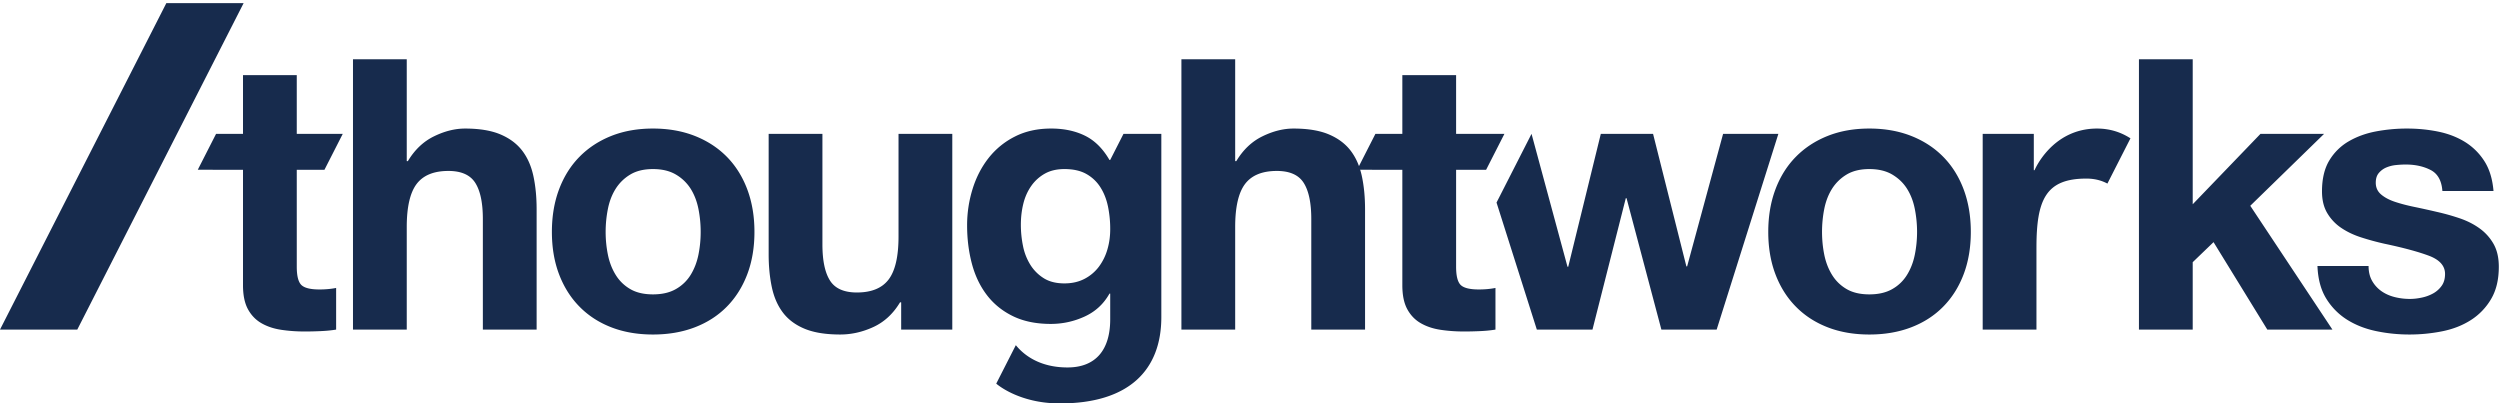
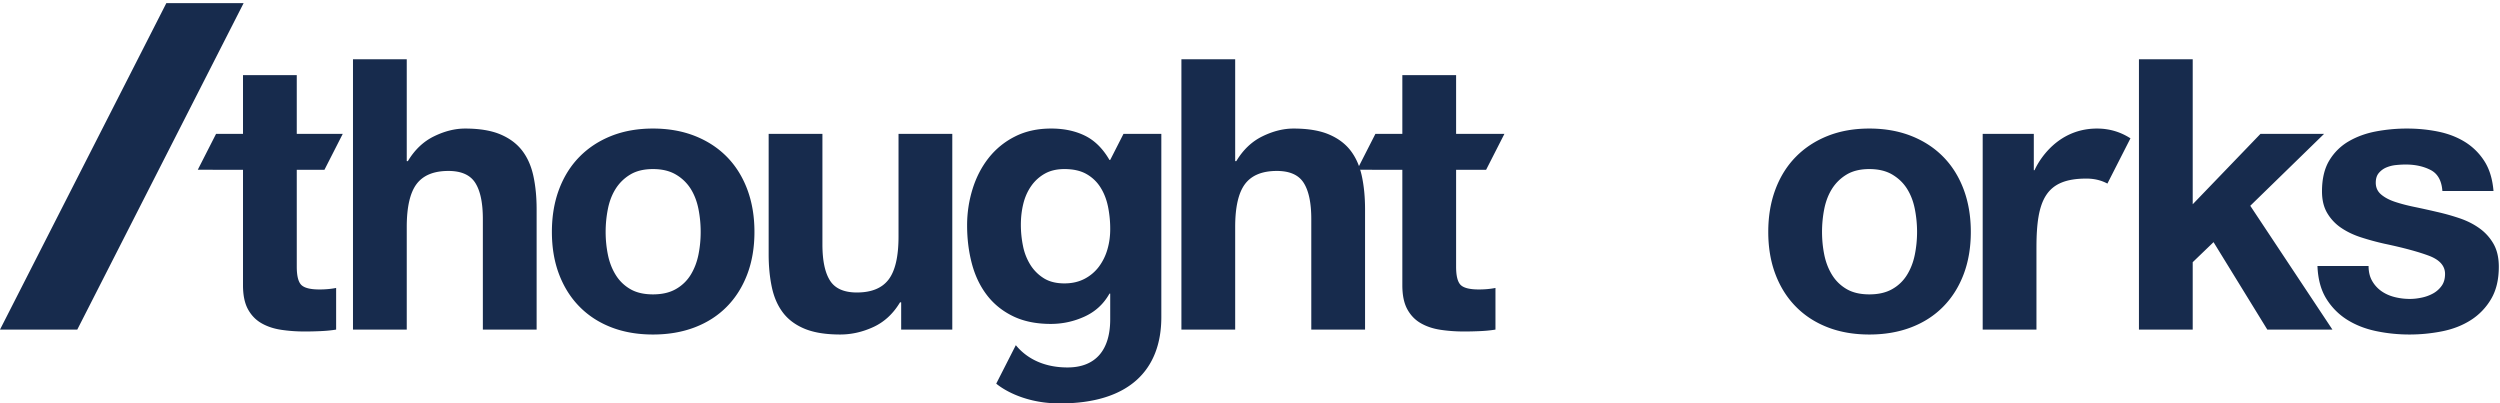
<svg xmlns="http://www.w3.org/2000/svg" width="409" height="66" fill="#172b4d">
  <path d="M27.213.513 0 53.921h12.643L39.856.513H27.213M181.167 40.82a8.756 8.756 0 0 1-1.393 2.819 6.878 6.878 0 0 1-2.354 1.983c-.95.495-2.044.742-3.282.742-1.364 0-2.5-.287-3.408-.867a6.853 6.853 0 0 1-2.197-2.23 9.174 9.174 0 0 1-1.177-3.065 17.283 17.283 0 0 1-.343-3.439c0-1.197.133-2.343.403-3.437.27-1.094.704-2.065 1.301-2.911a6.722 6.722 0 0 1 2.23-2.014c.887-.495 1.951-.742 3.191-.742 1.445 0 2.641.268 3.592.805a6.41 6.41 0 0 1 2.291 2.167c.58.91.993 1.952 1.24 3.128a18.22 18.22 0 0 1 .37 3.748c0 1.156-.153 2.261-.464 3.313Zm2.638-18.923-2.174 4.267h-.128c-1.073-1.854-2.402-3.173-3.99-3.957-1.591-.784-3.438-1.177-5.542-1.177-2.231 0-4.204.433-5.916 1.301a12.727 12.727 0 0 0-4.307 3.501c-1.154 1.465-2.034 3.158-2.631 5.078a19.928 19.928 0 0 0-.898 5.977c0 2.189.258 4.265.774 6.226.517 1.962 1.331 3.676 2.447 5.141 1.114 1.465 2.539 2.622 4.272 3.468 1.734.847 3.801 1.271 6.196 1.271 1.94 0 3.788-.404 5.542-1.209 1.757-.806 3.108-2.053 4.058-3.746h.123v4.211c0 4.965-2.346 7.866-6.983 7.866-4.561 0-7.141-2.026-8.458-3.646l-3.205 6.292S166.58 66 173.395 66c11.305 0 16.599-5.456 16.599-14.123v-29.98h-6.189ZM66.544 9.694v16.662h.187c1.114-1.857 2.538-3.208 4.274-4.055 1.734-.847 3.426-1.27 5.079-1.27 2.354 0 4.282.32 5.792.96 1.507.64 2.694 1.528 3.561 2.664.867 1.134 1.475 2.518 1.827 4.148.351 1.634.527 3.439.527 5.422v19.696h-8.796V35.835c0-2.643-.413-4.615-1.24-5.915-.827-1.303-2.291-1.953-4.396-1.953-2.397 0-4.13.713-5.204 2.137-1.074 1.427-1.611 3.771-1.611 7.032v16.785h-8.796V9.694h8.796m32.912 31.994c.247 1.217.67 2.313 1.271 3.284a6.736 6.736 0 0 0 2.384 2.321c.99.58 2.23.867 3.715.867 1.487 0 2.737-.287 3.747-.867a6.682 6.682 0 0 0 2.418-2.321c.597-.971 1.02-2.067 1.27-3.284.247-1.218.37-2.468.37-3.748 0-1.28-.123-2.538-.37-3.778-.25-1.24-.673-2.331-1.27-3.285a7.09 7.09 0 0 0-2.418-2.321c-1.01-.597-2.26-.896-3.747-.896-1.485 0-2.725.299-3.715.896a7.156 7.156 0 0 0-2.384 2.321c-.601.954-1.024 2.045-1.271 3.285a19.284 19.284 0 0 0-.373 3.778c0 1.28.126 2.53.373 3.748Zm-7.99-10.717c.785-2.084 1.898-3.858 3.345-5.325 1.444-1.467 3.178-2.602 5.202-3.408 2.024-.804 4.295-1.207 6.813-1.207 2.52 0 4.801.403 6.845 1.207 2.044.806 3.788 1.941 5.235 3.408 1.444 1.467 2.558 3.241 3.344 5.325.784 2.087 1.177 4.408 1.177 6.969s-.393 4.874-1.177 6.938c-.786 2.065-1.9 3.831-3.344 5.296-1.447 1.467-3.191 2.591-5.235 3.374-2.044.785-4.325 1.178-6.845 1.178-2.518 0-4.789-.393-6.813-1.178-2.024-.783-3.758-1.907-5.202-3.374-1.447-1.465-2.56-3.231-3.345-5.296-.786-2.064-1.176-4.377-1.176-6.938s.39-4.882 1.176-6.969Zm55.966 22.95v-4.46h-.186c-1.114 1.86-2.561 3.201-4.335 4.027-1.777.824-3.594 1.238-5.452 1.238-2.354 0-4.285-.31-5.792-.928-1.507-.62-2.694-1.497-3.561-2.633-.867-1.135-1.477-2.518-1.827-4.149-.351-1.634-.527-3.438-.527-5.422V21.898h8.796v18.086c0 2.643.413 4.615 1.24 5.915.824 1.301 2.291 1.951 4.398 1.951 2.395 0 4.128-.711 5.202-2.138 1.074-1.423 1.611-3.764 1.611-7.029V21.898h8.796v32.023h-8.363m54.643-44.227v16.662h.187c1.114-1.857 2.538-3.208 4.274-4.055 1.734-.847 3.425-1.27 5.079-1.27 2.354 0 4.282.32 5.792.96 1.507.64 2.694 1.528 3.561 2.664.867 1.134 1.474 2.518 1.827 4.148.351 1.634.527 3.439.527 5.422v19.696h-8.796V35.835c0-2.643-.414-4.615-1.24-5.915-.827-1.303-2.291-1.953-4.396-1.953-2.397 0-4.131.713-5.204 2.137-1.074 1.427-1.611 3.771-1.611 7.032v16.785h-8.796V9.694h8.796m96.379 31.994c.25 1.217.671 2.313 1.271 3.284a6.758 6.758 0 0 0 2.383 2.321c.994.58 2.232.867 3.718.867 1.487 0 2.736-.287 3.748-.867a6.654 6.654 0 0 0 2.414-2.321c.601-.971 1.024-2.067 1.271-3.284.247-1.218.373-2.468.373-3.748 0-1.28-.126-2.538-.373-3.778-.247-1.24-.67-2.331-1.271-3.285-.596-.947-1.403-1.72-2.414-2.321-1.012-.597-2.261-.896-3.748-.896-1.486 0-2.724.299-3.718.896a7.181 7.181 0 0 0-2.383 2.321c-.6.954-1.021 2.045-1.271 3.285a19.282 19.282 0 0 0-.37 3.778c0 1.28.123 2.53.37 3.748Zm-7.989-10.717c.784-2.084 1.897-3.858 3.345-5.325 1.444-1.467 3.18-2.602 5.204-3.408 2.021-.804 4.292-1.207 6.812-1.207 2.519 0 4.802.403 6.846 1.207 2.044.806 3.788 1.941 5.232 3.408 1.447 1.467 2.561 3.241 3.345 5.325.783 2.087 1.177 4.408 1.177 6.969s-.394 4.874-1.177 6.938c-.784 2.065-1.898 3.831-3.345 5.296-1.444 1.467-3.188 2.591-5.232 3.374-2.044.785-4.327 1.178-6.846 1.178-2.52 0-4.791-.393-6.812-1.178-2.024-.783-3.76-1.907-5.204-3.374-1.448-1.465-2.561-3.231-3.345-5.296-.784-2.064-1.177-4.377-1.177-6.938s.393-4.882 1.177-6.969ZM358.728 9.694v23.724l11.087-11.52h10.407l-12.078 11.768 13.441 20.255h-10.653l-8.796-14.307-3.408 3.281v11.026h-8.796V9.694h8.796" />
  <path d="M388.085 45.962a5.17 5.17 0 0 0 1.518 1.671c.62.434 1.333.754 2.137.96.807.207 1.641.311 2.508.311.62 0 1.27-.07 1.953-.217a6.609 6.609 0 0 0 1.858-.681 4.237 4.237 0 0 0 1.393-1.24c.371-.514.558-1.164.558-1.95 0-1.321-.878-2.312-2.632-2.975-1.757-.657-4.204-1.32-7.342-1.98a42.992 42.992 0 0 1-3.748-1.024c-1.217-.39-2.301-.907-3.251-1.547a7.521 7.521 0 0 1-2.291-2.414c-.58-.971-.867-2.159-.867-3.562 0-2.066.403-3.758 1.207-5.081a8.928 8.928 0 0 1 3.191-3.128c1.321-.764 2.808-1.3 4.458-1.61a27.48 27.48 0 0 1 5.079-.464c1.737 0 3.417.166 5.048.496 1.631.33 3.088.888 4.368 1.671a10.015 10.015 0 0 1 3.191 3.128c.845 1.3 1.351 2.944 1.517 4.925h-8.362c-.124-1.694-.763-2.838-1.921-3.438-1.157-.598-2.517-.897-4.088-.897-.494 0-1.033.03-1.61.09a5.494 5.494 0 0 0-1.581.404 3.257 3.257 0 0 0-1.207.9c-.33.391-.494.917-.494 1.577 0 .786.288 1.427.867 1.921.577.496 1.331.898 2.261 1.207.927.31 1.991.59 3.188.837s2.417.517 3.655.807c1.28.287 2.531.639 3.748 1.05 1.217.414 2.3.96 3.251 1.644a7.959 7.959 0 0 1 2.293 2.538c.578 1.013.868 2.261.868 3.747 0 2.108-.424 3.872-1.271 5.296a10.15 10.15 0 0 1-3.314 3.438c-1.361.867-2.921 1.476-4.675 1.827-1.757.35-3.541.527-5.358.527-1.858 0-3.678-.184-5.453-.558-1.774-.37-3.354-.99-4.738-1.857a10.646 10.646 0 0 1-3.407-3.437c-.887-1.424-1.371-3.211-1.454-5.359h8.362c0 .95.194 1.765.587 2.447M241.934 47.356c-1.487 0-2.478-.249-2.974-.743-.494-.497-.741-1.487-.741-2.975V27.783h4.906l2.999-5.885h-7.905v-9.601h-8.796v9.601h-4.405l-2.992 5.871 7.397.014v18.89c0 1.611.267 2.911.804 3.904.537.991 1.27 1.755 2.2 2.291.928.537 2.002.897 3.221 1.084 1.217.186 2.508.28 3.872.28.867 0 1.753-.023 2.661-.064.91-.04 1.737-.123 2.477-.247v-6.814c-.413.083-.846.145-1.3.186-.454.042-.927.063-1.424.063m-189.667 0c-1.488 0-2.478-.249-2.975-.743-.494-.497-.741-1.487-.741-2.975V27.783h4.526l2.999-5.885h-7.525v-9.601h-8.796v9.601H35.35l-2.992 5.871 7.397.014v18.89c0 1.611.267 2.911.804 3.904.537.991 1.271 1.755 2.2 2.291.928.537 2.002.897 3.221 1.084 1.218.186 2.508.28 3.872.28.867 0 1.754-.023 2.661-.064.91-.04 1.737-.123 2.478-.247v-6.814c-.413.083-.847.145-1.301.186a15.42 15.42 0 0 1-1.423.063m290.808-26.325c-7.399 0-10.221 6.812-10.221 6.812h-.123v-5.945h-8.363v32.023h8.796V40.493l.001.004c0-7.808 1.517-11.281 8.164-11.281 1.371 0 2.504.313 3.442.819l3.772-7.405c-1.44-.929-3.241-1.599-5.468-1.599" />
-   <path d="m281.899 21.898-5.884 21.68h-.124l-5.45-21.68h-8.548l-5.329 21.74h-.123l-5.882-21.74-5.727 11.239 6.594 20.784h9.103l5.451-21.493h.124l5.699 21.493h9.043l10.096-32.023h-9.043" />
</svg>